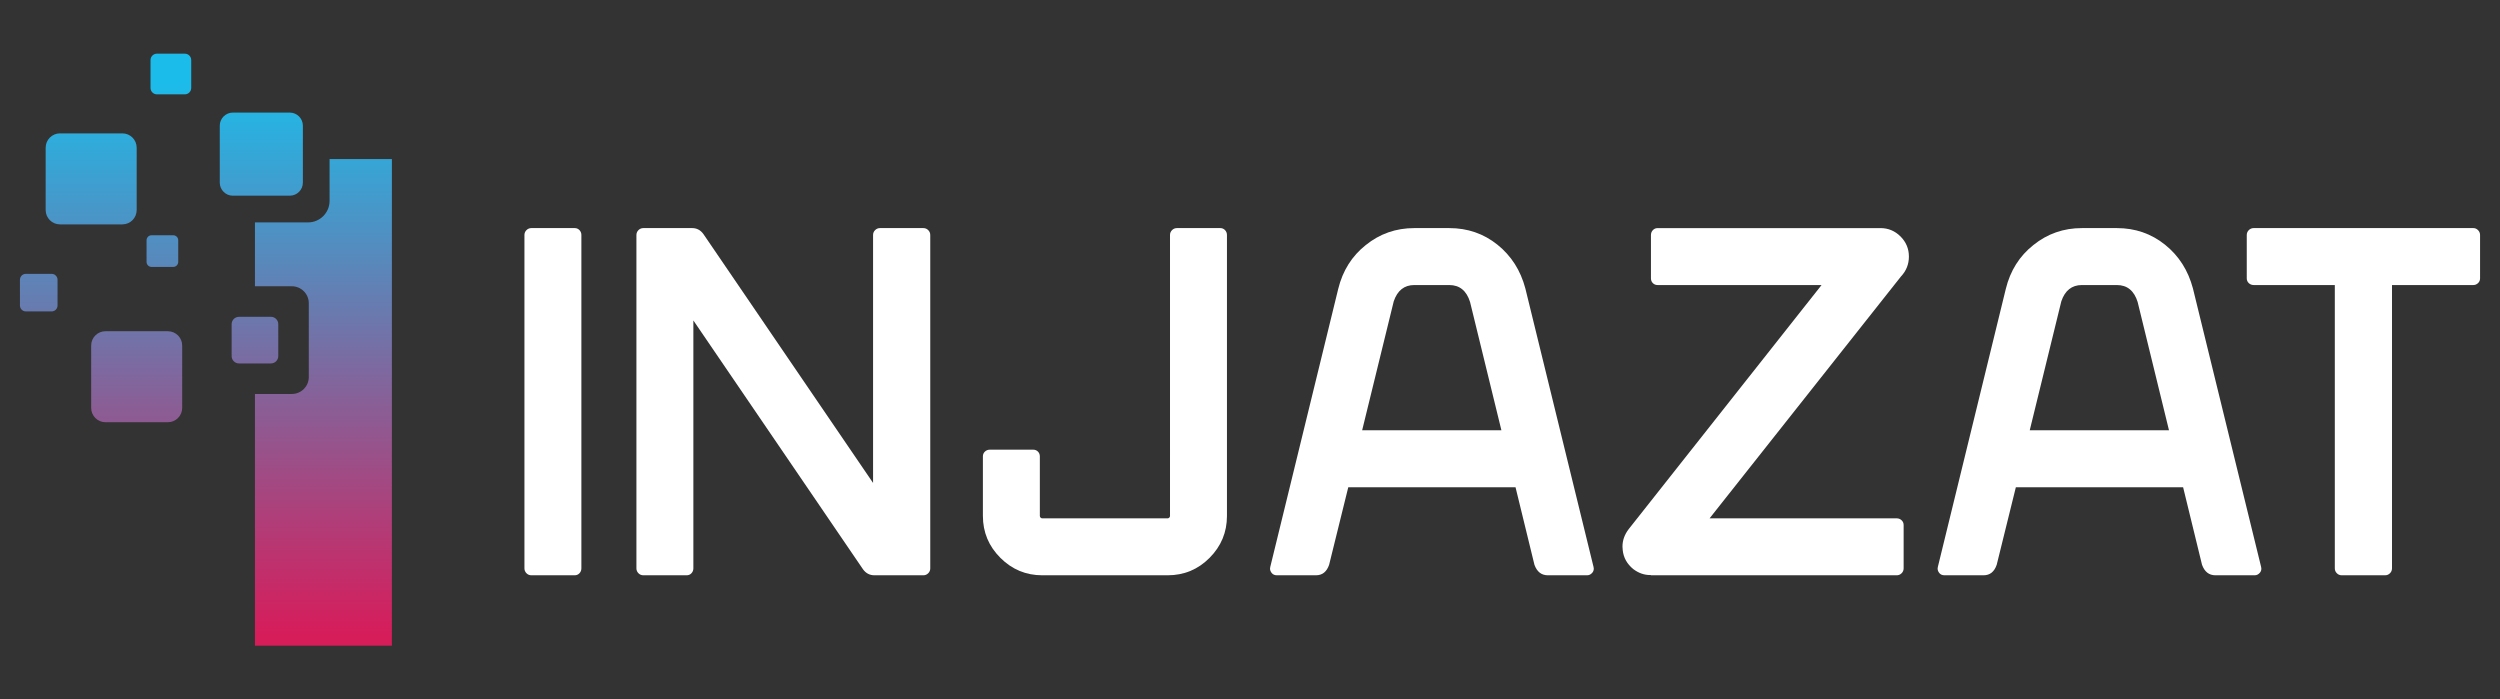
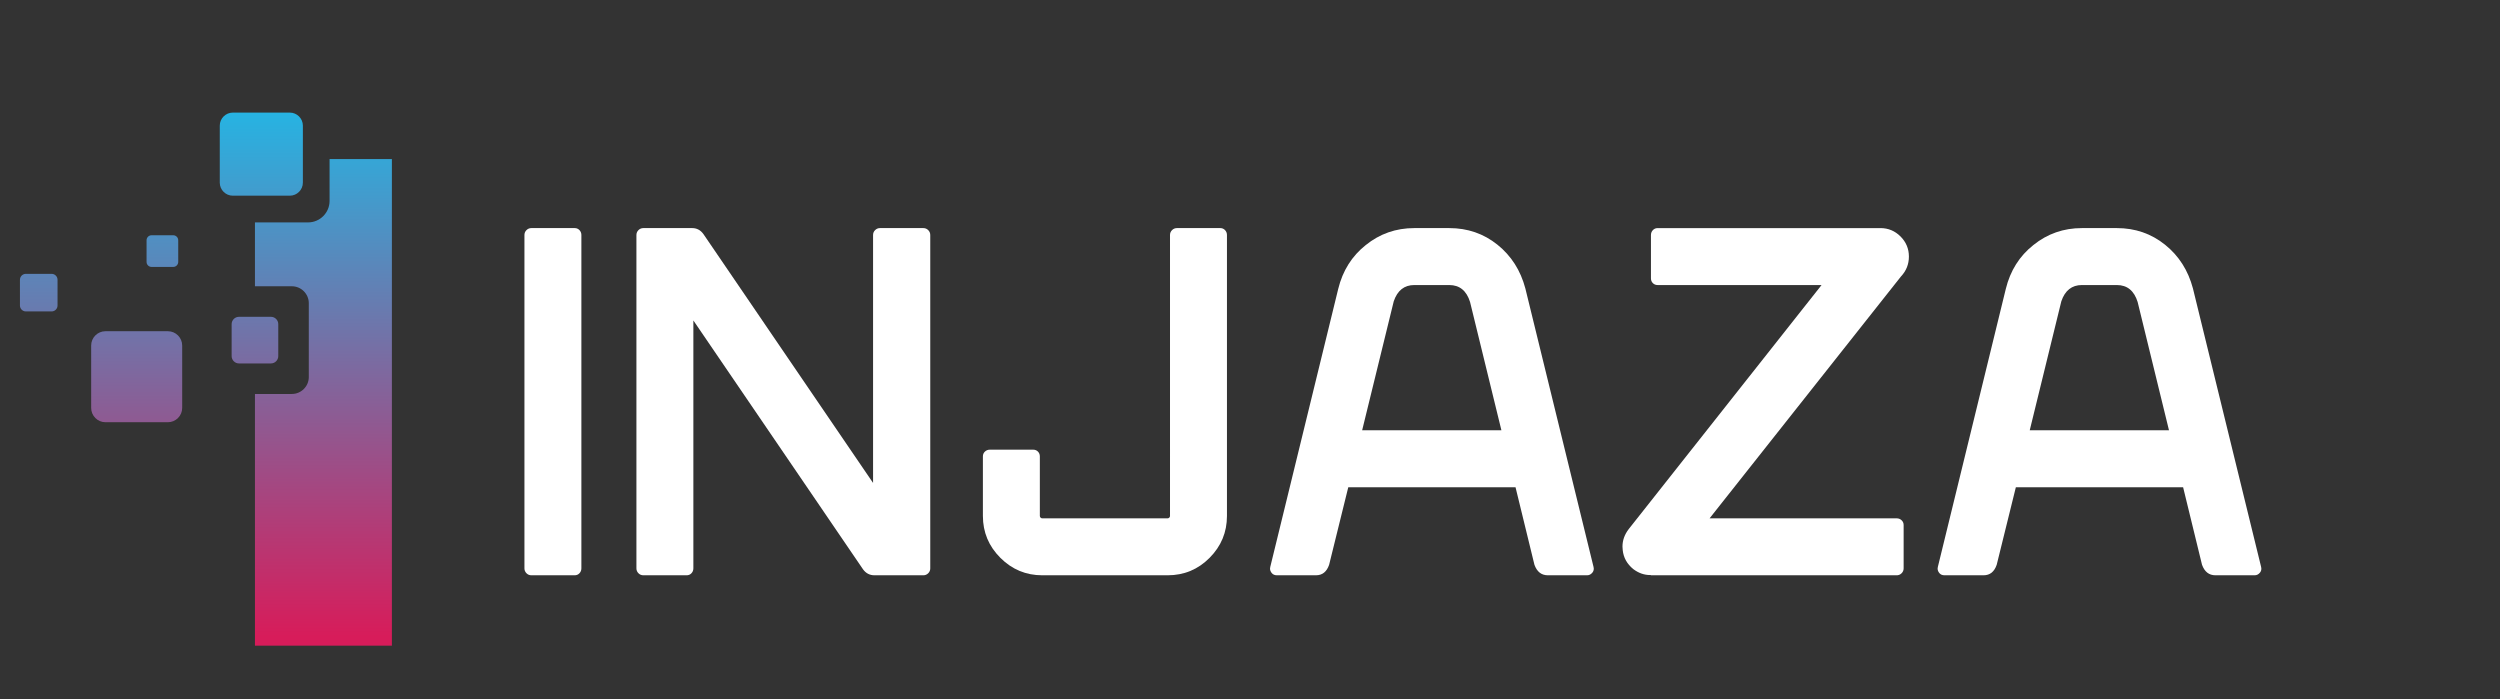
<svg xmlns="http://www.w3.org/2000/svg" version="1.1" id="Layer_1" x="0px" y="0px" viewBox="0 0 4039.34 1129.99" style="enable-background:new 0 0 4039.34 1129.99;" xml:space="preserve">
  <rect x="0" y="0" width="4039.34" height="1129.99" fill="#333333" stroke="none" />
  <style type="text/css">
	.st0{fill:url(#SVGID_1_);}
	.st1{fill:url(#SVGID_2_);}
	.st2{fill:url(#SVGID_3_);}
	.st3{fill:url(#SVGID_4_);}
	.st4{fill:url(#SVGID_5_);}
	.st5{fill:url(#SVGID_6_);}
	.st6{fill:url(#SVGID_7_);}
	.st7{fill:url(#SVGID_8_);}
	.st8{fill:#23135B;}
	.st9{fill:url(#SVGID_9_);}
	.st10{fill:url(#SVGID_10_);}
	.st11{fill:url(#SVGID_11_);}
	.st12{fill:url(#SVGID_12_);}
	.st13{fill:url(#SVGID_13_);}
	.st14{fill:url(#SVGID_14_);}
	.st15{fill:url(#SVGID_15_);}
	.st16{fill:url(#SVGID_16_);}
	.st17{fill:#FFFFFF;}
	.st18{fill:url(#SVGID_17_);}
	.st19{fill:url(#SVGID_18_);}
	.st20{fill:url(#SVGID_19_);}
	.st21{fill:url(#SVGID_20_);}
	.st22{fill:url(#SVGID_21_);}
	.st23{fill:url(#SVGID_22_);}
	.st24{fill:url(#SVGID_23_);}
	.st25{fill:url(#SVGID_24_);}
</style>
  <g>
    <g>
      <g>
        <path class="st17" d="M847.35,918.3V379.75c0-3.1,1.09-5.73,3.28-7.93c2.19-2.18,4.84-3.29,7.93-3.29h69.98     c3.09,0,5.67,1.1,7.73,3.29c2.06,2.2,3.09,4.83,3.09,7.93V918.3c0,3.09-1.03,5.74-3.09,7.92c-2.06,2.19-4.64,3.29-7.73,3.29     h-69.98c-3.09,0-5.74-1.09-7.93-3.29C848.44,924.04,847.35,921.39,847.35,918.3z" />
        <path class="st17" d="M1028.29,918.3V379.75c0-3.1,1.09-5.73,3.28-7.93c2.19-2.18,4.84-3.29,7.93-3.29h78.87     c7.47,0,13.53,3.23,18.17,9.66l274.11,402.08V379.75c0-3.1,1.09-5.73,3.29-7.93c2.19-2.18,4.83-3.29,7.93-3.29h69.97     c3.1,0,5.73,1.1,7.93,3.29c2.18,2.2,3.29,4.83,3.29,7.93V918.3c0,3.09-1.1,5.74-3.29,7.92c-2.19,2.19-4.83,3.29-7.93,3.29h-78.87     c-7.73,0-13.92-3.22-18.56-9.66L1120.3,517.77V918.3c0,3.09-1.03,5.74-3.09,7.92c-2.07,2.19-4.64,3.29-7.73,3.29h-69.98     c-3.09,0-5.74-1.09-7.93-3.29C1029.38,924.04,1028.29,921.39,1028.29,918.3z" />
        <path class="st17" d="M1680.11,737.37v96.26c0,1.03,0.39,1.93,1.16,2.71c0.77,0.78,1.67,1.16,2.7,1.16h202.58     c1.03,0,1.93-0.38,2.71-1.16s1.16-1.68,1.16-2.71V379.75c0-3.1,1.1-5.73,3.29-7.93c2.19-2.18,4.83-3.29,7.93-3.29h69.98     c3.09,0,5.66,1.1,7.73,3.29c2.06,2.2,3.09,4.83,3.09,7.93v453.88c0,26.29-9.34,48.85-28.03,67.66     c-18.69,18.82-41.31,28.22-67.85,28.22h-202.58c-26.29,0-48.84-9.41-67.66-28.22c-18.82-18.81-28.22-41.37-28.22-67.66v-96.26     c0-3.1,1.09-5.67,3.28-7.73c2.19-2.06,4.84-3.1,7.93-3.1h69.98c3.09,0,5.66,1.03,7.73,3.1     C1679.07,731.7,1680.11,734.27,1680.11,737.37z" />
        <path class="st17" d="M2448.69,787.24h-270.24l-30.93,125.26c-3.87,11.34-10.96,17.01-21.26,17.01h-63.02     c-3.61,0-6.38-1.16-8.32-3.48c-1.93-2.32-2.9-4.77-2.9-7.35c0-0.77,0.13-1.67,0.39-2.7l109.8-449.24     c7.21-29.38,22.04-52.96,44.46-70.75c22.68-18.3,48.84-27.45,78.48-27.45h56.45c29.63,0,55.6,8.96,77.9,26.87     c22.29,17.92,37.31,41.44,45.04,70.56l110.18,450.02c0.26,1.03,0.39,1.93,0.39,2.7c0,2.58-0.78,4.77-2.32,6.57     c-2.32,2.84-5.16,4.25-8.5,4.25h-63.41c-10.31,0-17.53-5.67-21.65-17.01L2448.69,787.24z M2425.88,695.22L2375.24,488     c-5.67-18.3-16.89-27.45-33.63-27.45h-56.45c-16.24,0-27.32,8.76-33.25,26.29l-51.04,208.38H2425.88z" />
        <path class="st17" d="M3038.28,368.54c12.62,0,23.45,4.52,32.47,13.54c9.02,9.02,13.53,19.85,13.53,32.47     c0,12.37-4.25,23.07-12.76,32.09l-309.29,390.86h302.32c3.1,0,5.73,1.03,7.93,3.1c2.18,2.06,3.29,4.64,3.29,7.73v69.98     c0,3.09-1.1,5.74-3.29,7.92c-2.2,2.19-4.83,3.29-7.93,3.29h-397.05v-0.39h-1.16c-9.8,0-18.95-3.22-27.45-9.66     c-10.05-8.24-15.73-18.42-17.01-30.54c-0.26-2.06-0.39-3.99-0.39-5.8c0-10.05,3.35-19.45,10.05-28.22l311.61-394.34h-264.82     c-3.1,0-5.67-1.03-7.73-3.09c-2.07-2.06-3.1-4.64-3.1-7.74v-69.97c0-3.1,1.03-5.73,3.1-7.93c2.06-2.18,4.64-3.29,7.73-3.29     H3038.28z" />
        <path class="st17" d="M3527.33,787.24h-270.24l-30.93,125.26c-3.87,11.34-10.96,17.01-21.26,17.01h-63.02     c-3.61,0-6.38-1.16-8.32-3.48c-1.93-2.32-2.9-4.77-2.9-7.35c0-0.77,0.13-1.67,0.39-2.7l109.8-449.24     c7.21-29.38,22.04-52.96,44.46-70.75c22.68-18.3,48.84-27.45,78.48-27.45h56.45c29.63,0,55.6,8.96,77.9,26.87     c22.29,17.92,37.31,41.44,45.04,70.56l110.18,450.02c0.26,1.03,0.39,1.93,0.39,2.7c0,2.58-0.78,4.77-2.32,6.57     c-2.32,2.84-5.16,4.25-8.5,4.25h-63.41c-10.31,0-17.53-5.67-21.65-17.01L3527.33,787.24z M3504.52,695.22L3453.88,488     c-5.67-18.3-16.89-27.45-33.63-27.45h-56.45c-16.24,0-27.32,8.76-33.25,26.29l-51.04,208.38H3504.52z" />
-         <path class="st17" d="M3996.29,460.55h-131.45V918.3c0,3.09-1.1,5.74-3.28,7.92c-2.2,2.19-4.83,3.29-7.93,3.29h-69.98     c-3.09,0-5.74-1.09-7.92-3.29c-2.2-2.18-3.29-4.83-3.29-7.92V460.55h-131.06c-3.09,0-5.74-1.03-7.93-3.09     c-2.19-2.06-3.28-4.64-3.28-7.74v-69.97c0-3.1,1.09-5.73,3.28-7.93c2.19-2.18,4.84-3.29,7.93-3.29h354.91     c2.83,0,5.35,1.1,7.54,3.29c2.19,2.2,3.29,4.83,3.29,7.93v69.97c0,3.1-1.1,5.67-3.29,7.74     C4001.64,459.52,3999.13,460.55,3996.29,460.55z" />
      </g>
    </g>
    <g>
      <linearGradient id="SVGID_1_" gradientUnits="userSpaceOnUse" x1="522.569" y1="1028.355" x2="522.569" y2="131.785">
        <stop offset="0" style="stop-color:#D71C5A" />
        <stop offset="0.999" style="stop-color:#1CBCEA" />
      </linearGradient>
      <path class="st0" d="M633.2,1043.28V257.05h-100.7v67.63c0,19.06-15.6,34.66-34.66,34.66h-85.91v103.2h59.66    c15.04,0,27.35,12.31,27.35,27.34v119.33c0,15.04-12.31,27.34-27.35,27.34h-59.66v406.73H633.2L633.2,1043.28z" />
      <linearGradient id="SVGID_2_" gradientUnits="userSpaceOnUse" x1="276.084" y1="1028.355" x2="276.084" y2="131.785">
        <stop offset="0" style="stop-color:#D71C5A" />
        <stop offset="0.999" style="stop-color:#1CBCEA" />
      </linearGradient>
-       <path class="st1" d="M253.54,86.71h45.09c5.68,0,10.33,4.65,10.33,10.33v45.09c0,5.68-4.65,10.33-10.33,10.33h-45.09    c-5.68,0-10.34-4.65-10.34-10.33V97.04C243.2,91.36,247.85,86.71,253.54,86.71L253.54,86.71z" />
      <linearGradient id="SVGID_3_" gradientUnits="userSpaceOnUse" x1="422.219" y1="1028.355" x2="422.219" y2="131.785">
        <stop offset="0" style="stop-color:#D71C5A" />
        <stop offset="0.999" style="stop-color:#1CBCEA" />
      </linearGradient>
      <path class="st2" d="M376.19,181.92h92.07c11.6,0,21.1,9.49,21.1,21.1v92.07c0,11.6-9.49,21.1-21.1,21.1h-92.07    c-11.6,0-21.1-9.49-21.1-21.1v-92.07C355.09,191.42,364.58,181.92,376.19,181.92L376.19,181.92z" />
      <linearGradient id="SVGID_4_" gradientUnits="userSpaceOnUse" x1="147.301" y1="1028.355" x2="147.301" y2="131.785">
        <stop offset="0" style="stop-color:#D71C5A" />
        <stop offset="0.999" style="stop-color:#1CBCEA" />
      </linearGradient>
-       <path class="st3" d="M96.89,215.49h100.83c12.71,0,23.11,10.4,23.11,23.11v100.83c0,12.71-10.4,23.11-23.11,23.11H96.89    c-12.71,0-23.11-10.4-23.11-23.11V238.59C73.78,225.89,84.17,215.49,96.89,215.49L96.89,215.49z" />
      <linearGradient id="SVGID_5_" gradientUnits="userSpaceOnUse" x1="262.384" y1="1028.355" x2="262.384" y2="131.785">
        <stop offset="0" style="stop-color:#D71C5A" />
        <stop offset="0.999" style="stop-color:#1CBCEA" />
      </linearGradient>
      <path class="st4" d="M244.85,380.12h35.07c4.42,0,8.04,3.62,8.04,8.04v35.07c0,4.42-3.62,8.04-8.04,8.04h-35.07    c-4.42,0-8.04-3.62-8.04-8.04v-35.07C236.81,383.74,240.43,380.12,244.85,380.12L244.85,380.12z" />
      <linearGradient id="SVGID_6_" gradientUnits="userSpaceOnUse" x1="62.589" y1="1028.355" x2="62.589" y2="131.785">
        <stop offset="0" style="stop-color:#D71C5A" />
        <stop offset="0.999" style="stop-color:#1CBCEA" />
      </linearGradient>
      <path class="st5" d="M41.76,442.45h41.65c5.25,0,9.55,4.29,9.55,9.54v41.65c0,5.25-4.3,9.54-9.55,9.54H41.76    c-5.25,0-9.54-4.29-9.54-9.54V452C32.22,446.75,36.51,442.45,41.76,442.45L41.76,442.45z" />
      <linearGradient id="SVGID_7_" gradientUnits="userSpaceOnUse" x1="220.826" y1="1028.355" x2="220.826" y2="131.785">
        <stop offset="0" style="stop-color:#D71C5A" />
        <stop offset="0.999" style="stop-color:#1CBCEA" />
      </linearGradient>
      <path class="st6" d="M170.41,535.16h100.84c12.71,0,23.11,10.4,23.11,23.11V659.1c0,12.71-10.4,23.11-23.11,23.11H170.41    c-12.71,0-23.11-10.4-23.11-23.11V558.27C147.3,545.56,157.7,535.16,170.41,535.16L170.41,535.16z" />
      <linearGradient id="SVGID_8_" gradientUnits="userSpaceOnUse" x1="411.933" y1="1028.355" x2="411.933" y2="131.785">
        <stop offset="0" style="stop-color:#D71C5A" />
        <stop offset="0.999" style="stop-color:#1CBCEA" />
      </linearGradient>
      <path class="st7" d="M386.11,511.88h51.66c6.51,0,11.84,5.33,11.84,11.84v51.65c0,6.51-5.33,11.84-11.84,11.84h-51.66    c-6.51,0-11.84-5.33-11.84-11.84v-51.65C374.27,517.21,379.6,511.88,386.11,511.88L386.11,511.88z" />
    </g>
  </g>
</svg>